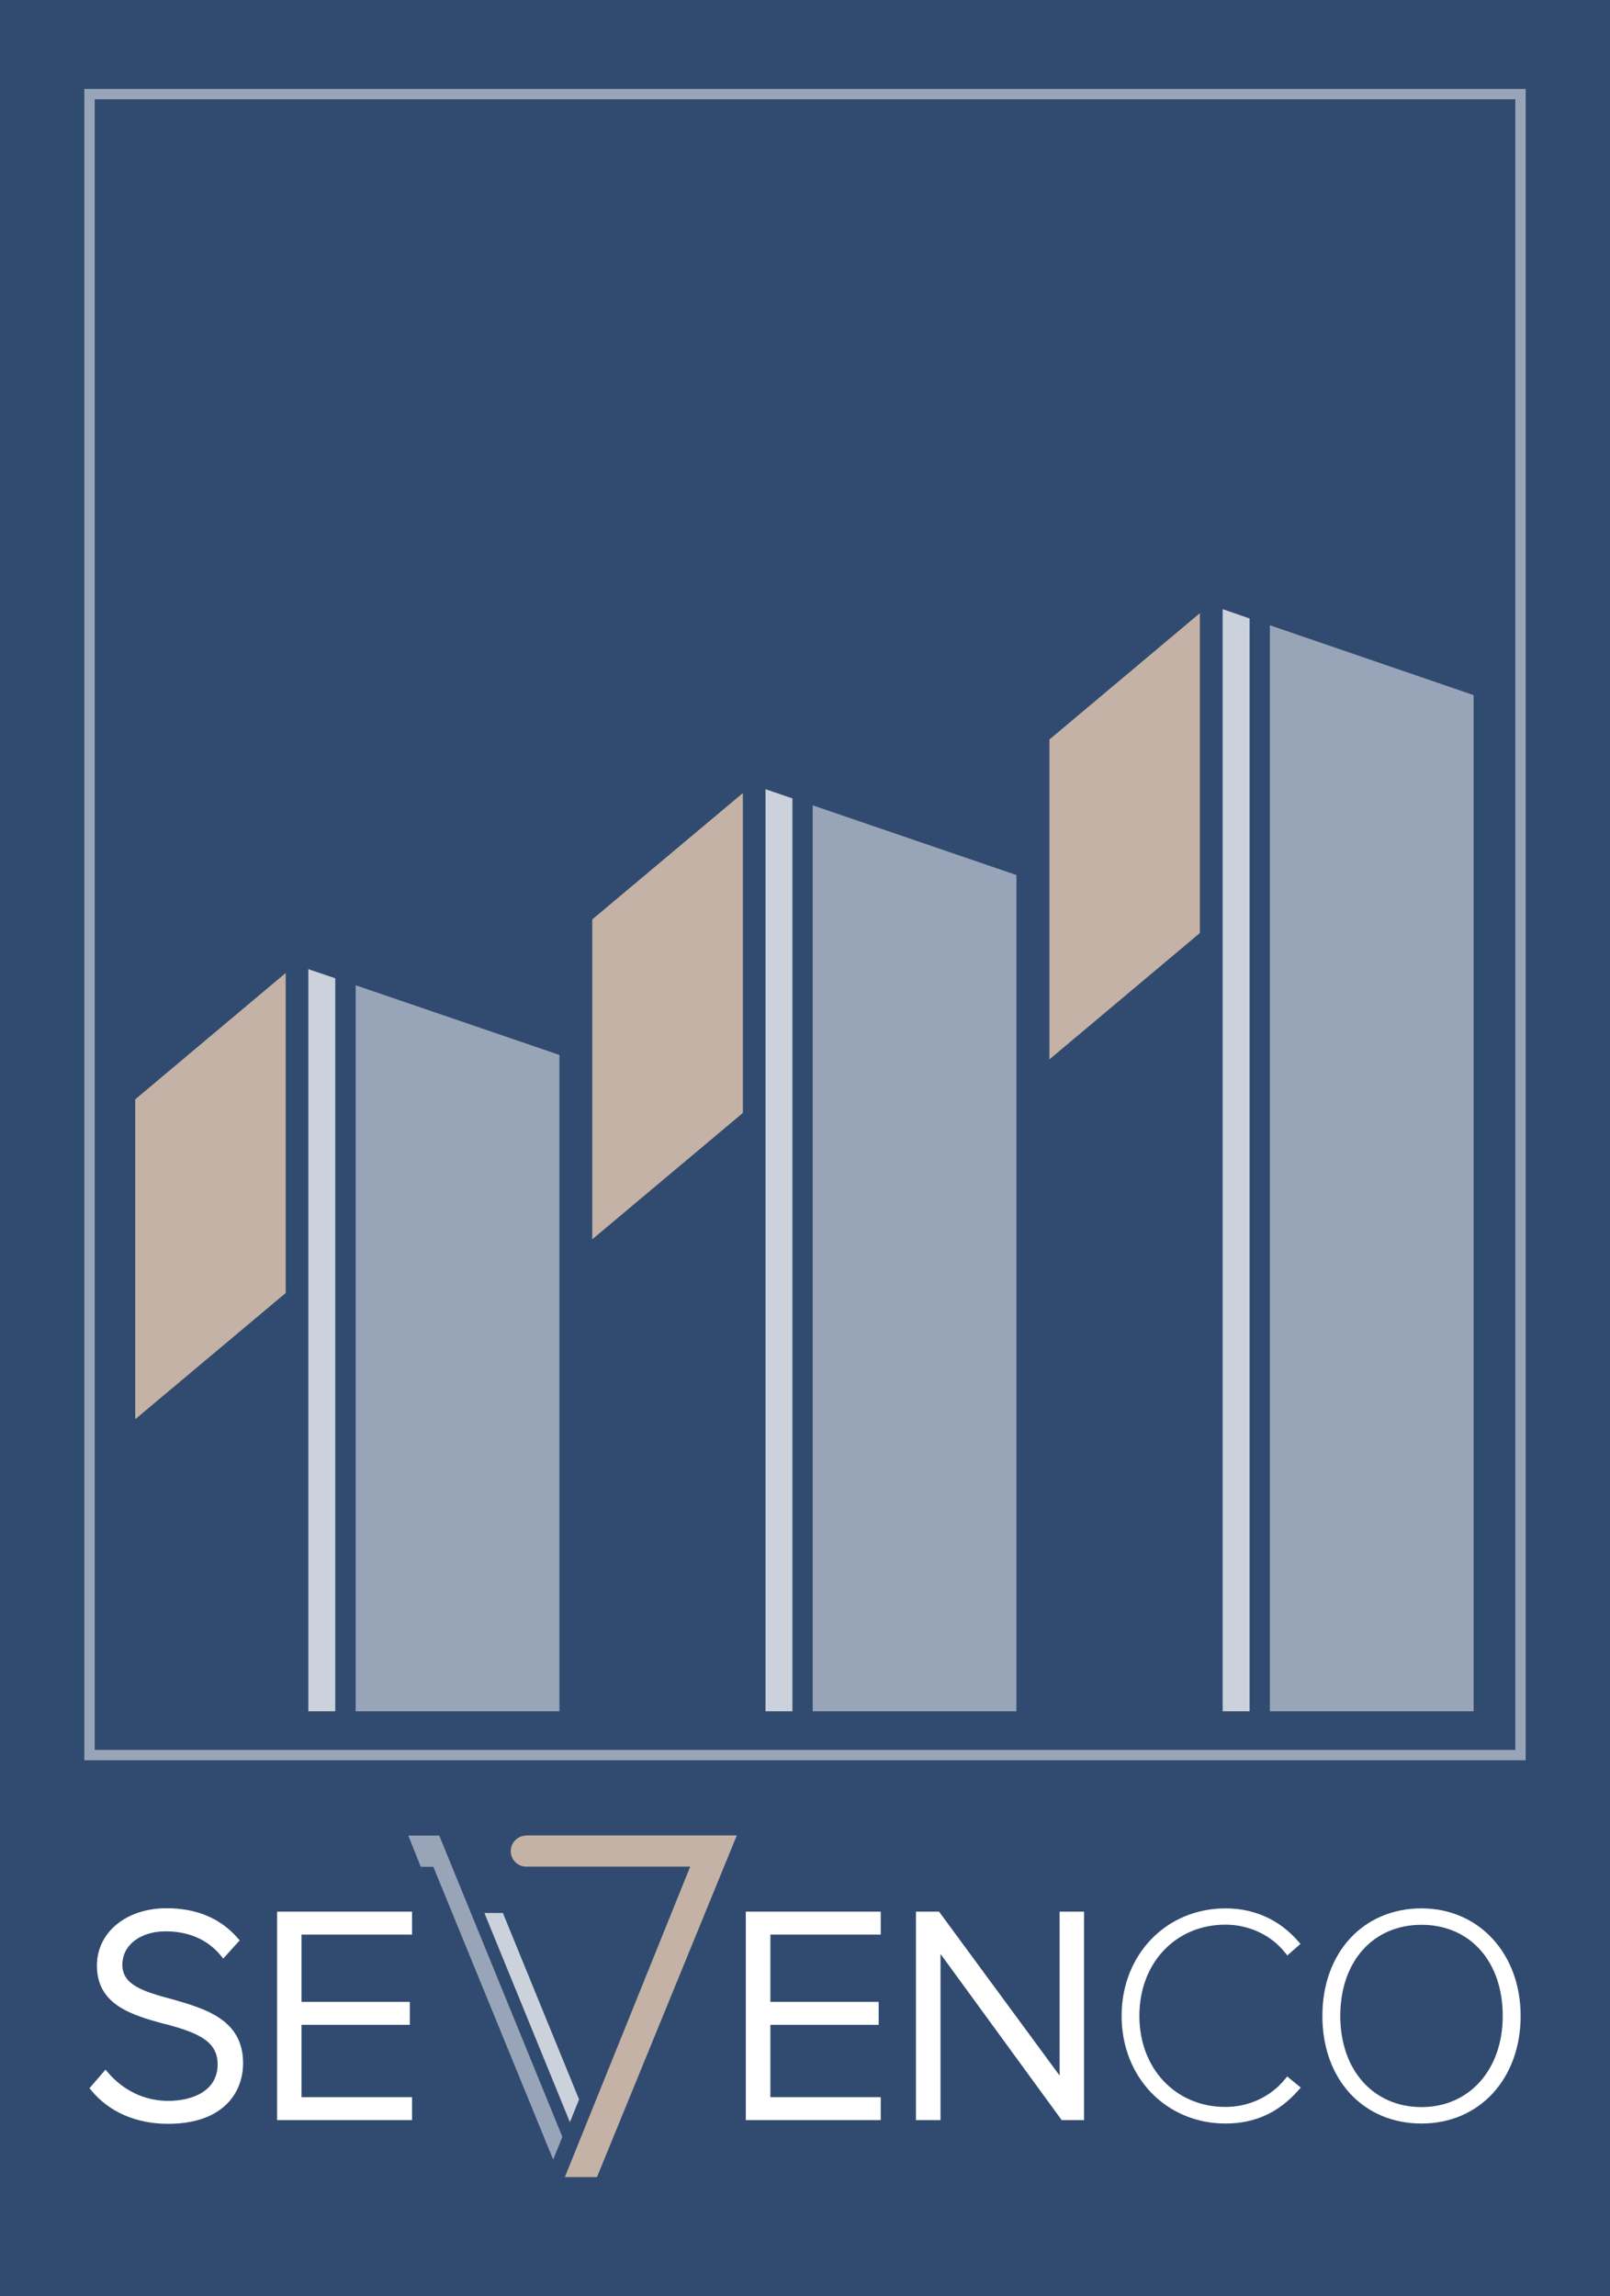
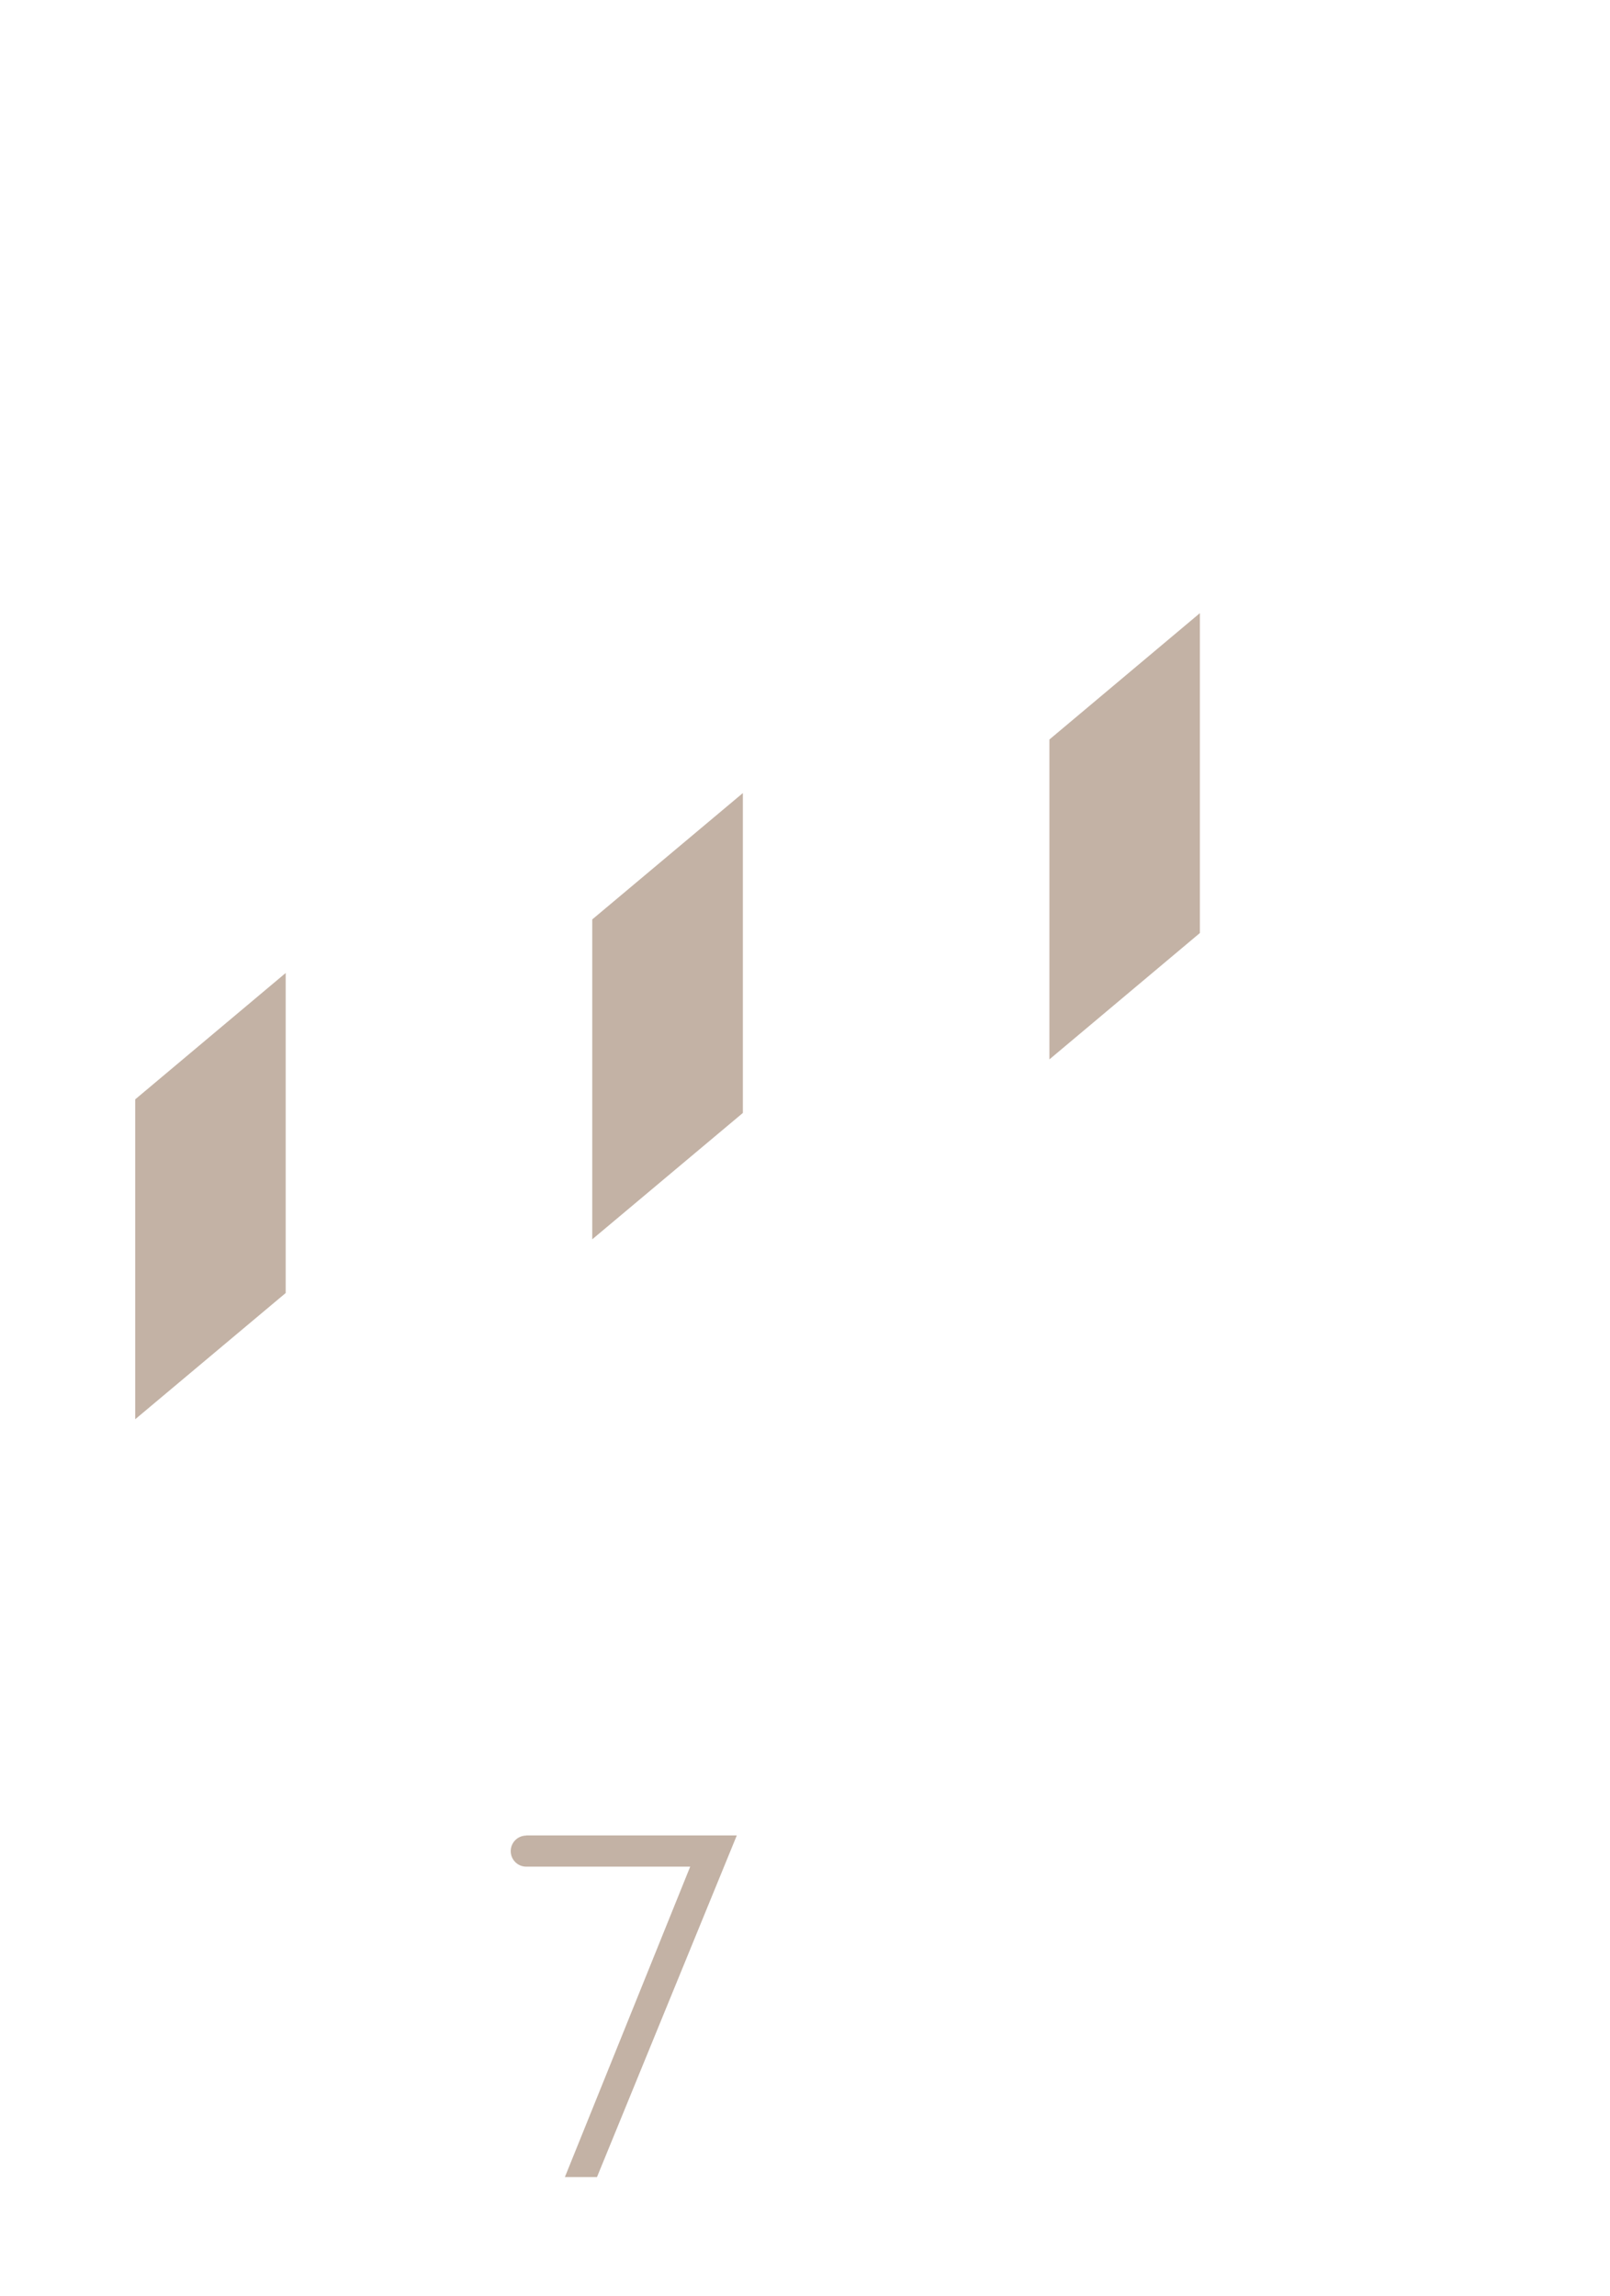
<svg xmlns="http://www.w3.org/2000/svg" id="a" viewBox="0 0 108.82 155.18">
  <defs>
    <style>.b,.c,.d{fill:#fff;}.e{fill:#314b70;}.c,.d,.f{isolation:isolate;}.c,.f{opacity:.5;}.g{fill:#c3b2a5;}.d{opacity:.75;}.f{fill:none;stroke:#fff;stroke-miterlimit:10;stroke-width:.7px;}</style>
  </defs>
-   <rect class="e" width="108.82" height="155.18" />
  <g>
    <g>
      <g>
        <polygon class="c" points="29.31 124.06 28.43 124.06 27.6 124.06 28.44 126.17 29.29 126.17 37.39 145.96 38.01 144.42 29.69 124.06 29.31 124.06" />
        <polygon class="d" points="39.14 141.89 33.99 129.29 32.74 129.29 38.52 143.43 39.14 141.89" />
      </g>
      <path class="g" d="M35.57,124.06c-.58,0-1.05,.47-1.05,1.05s.47,1.05,1.05,1.05h11.08l-8.47,20.98h2.17l9.45-23.09h-14.23Z" />
    </g>
    <g>
-       <path class="b" d="M11.63,135.12c-2.03-.54-3.36-.99-3.36-2.33s1.23-2.26,2.93-2.26c1.54,0,2.83,.56,3.71,1.62l.18,.22,1.11-1.23-.15-.17c-1.17-1.33-2.78-2-4.79-2-2.73,0-4.71,1.63-4.71,3.88,0,2.68,2.42,3.35,4.56,3.94h.05c2.08,.57,3.55,1.09,3.55,2.73,0,1.82-1.73,2.47-3.34,2.47-2.11,0-3.45-1.19-4.05-1.89l-.19-.22-1.08,1.25,.13,.16c1.19,1.45,3.03,2.25,5.17,2.25,3.75,0,5.08-2.12,5.08-4.1,0-2.94-2.54-3.67-4.79-4.32h-.01Z" />
+       <path class="b" d="M11.63,135.12s1.23-2.26,2.93-2.26c1.54,0,2.83,.56,3.71,1.62l.18,.22,1.11-1.23-.15-.17c-1.17-1.33-2.78-2-4.79-2-2.73,0-4.71,1.63-4.71,3.88,0,2.68,2.42,3.35,4.56,3.94h.05c2.08,.57,3.55,1.09,3.55,2.73,0,1.82-1.73,2.47-3.34,2.47-2.11,0-3.45-1.19-4.05-1.89l-.19-.22-1.08,1.25,.13,.16c1.19,1.45,3.03,2.25,5.17,2.25,3.75,0,5.08-2.12,5.08-4.1,0-2.94-2.54-3.67-4.79-4.32h-.01Z" />
      <polygon class="b" points="18.73 143.29 27.85 143.29 27.85 141.74 20.38 141.74 20.38 136.85 27.7 136.85 27.7 135.3 20.38 135.3 20.38 130.75 27.85 130.75 27.85 129.2 18.73 129.2 18.73 143.29" />
      <polygon class="b" points="50.41 143.29 59.53 143.29 59.53 141.74 52.07 141.74 52.07 136.85 59.39 136.85 59.39 135.3 52.07 135.3 52.07 130.75 59.53 130.75 59.53 129.2 50.41 129.2 50.41 143.29" />
      <polygon class="b" points="71.62 140.28 63.47 129.2 61.91 129.2 61.91 143.29 63.57 143.29 63.57 132.06 71.76 143.29 73.27 143.29 73.27 129.2 71.62 129.2 71.62 140.28" />
      <path class="b" d="M86.85,140.52c-.94,1.18-2.44,1.88-4.02,1.88-3.37,0-5.82-2.59-5.82-6.16s2.45-6.16,5.82-6.16c1.58,0,3.08,.7,4.02,1.88l.16,.2,.89-.78-.16-.18c-1.26-1.45-2.96-2.22-4.91-2.22-4,0-7.02,3.12-7.02,7.27s3.02,7.27,7.02,7.27c1.98,0,3.59-.73,4.92-2.24l.17-.19-.92-.75-.15,.19h0Z" />
      <path class="b" d="M96.08,128.98c-3.94,0-6.7,2.99-6.7,7.27s2.75,7.27,6.7,7.27,6.7-3.06,6.7-7.27-2.82-7.27-6.7-7.27Zm5.49,7.27c0,3.63-2.26,6.16-5.49,6.16s-5.49-2.48-5.49-6.16,2.21-6.16,5.49-6.16,5.49,2.48,5.49,6.16Z" />
    </g>
  </g>
  <rect class="f" x="6.05" y="6.36" width="96.72" height="112.26" />
  <g>
    <polygon class="d" points="82.64 41.17 82.64 115.66 84.46 115.66 84.46 41.8 82.64 41.17" />
    <polygon class="c" points="99.6 46.98 85.83 42.26 85.83 115.66 99.6 115.66 99.6 46.98" />
    <polygon class="g" points="70.93 71.6 81.1 63.06 81.1 41.44 70.93 49.98 70.93 71.6" />
    <polygon class="c" points="54.93 115.66 68.7 115.66 68.7 59.14 54.93 54.43 54.93 115.66" />
-     <polygon class="d" points="51.74 53.34 51.74 115.66 53.56 115.66 53.56 53.96 51.74 53.34" />
    <polygon class="g" points="40.03 83.76 50.21 75.22 50.21 53.6 40.03 62.14 40.03 83.76" />
    <polygon class="c" points="24.04 115.66 37.81 115.66 37.81 71.3 24.04 66.59 24.04 115.66" />
    <polygon class="d" points="20.84 65.5 20.84 115.66 22.66 115.66 22.66 66.12 20.84 65.5" />
    <polygon class="g" points="9.14 95.92 19.31 87.39 19.31 65.76 9.14 74.3 9.14 95.92" />
  </g>
</svg>